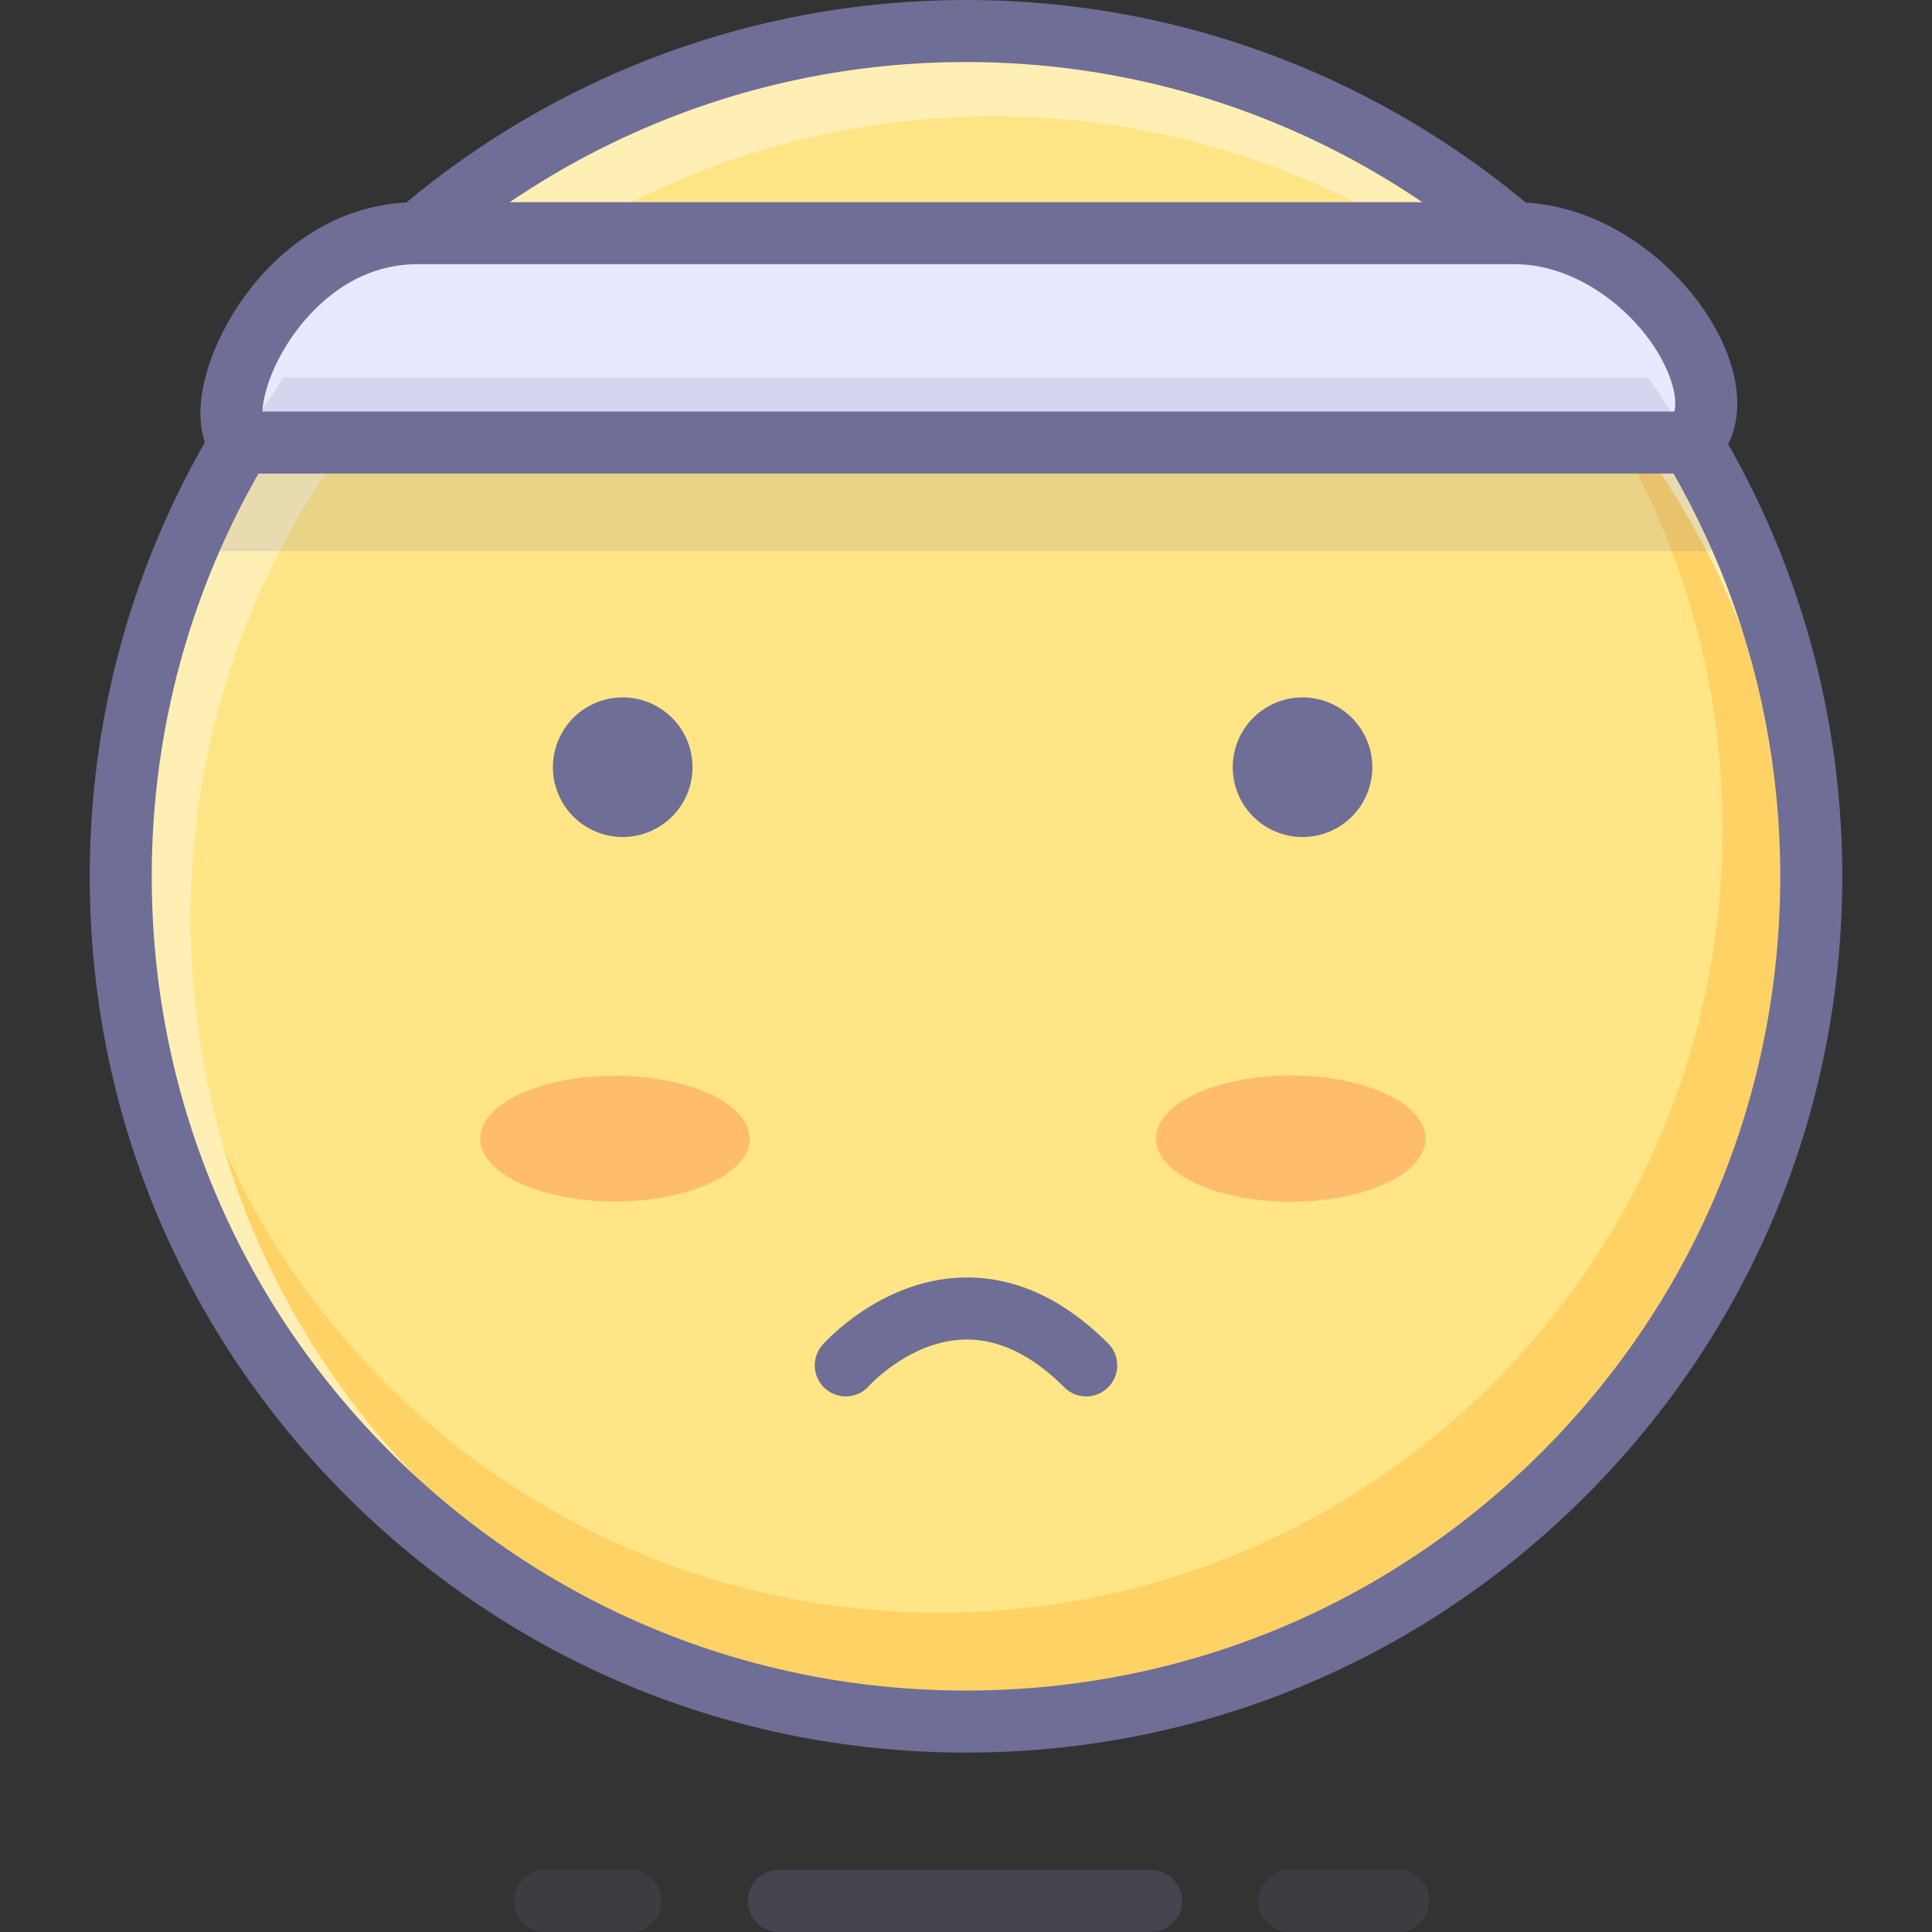
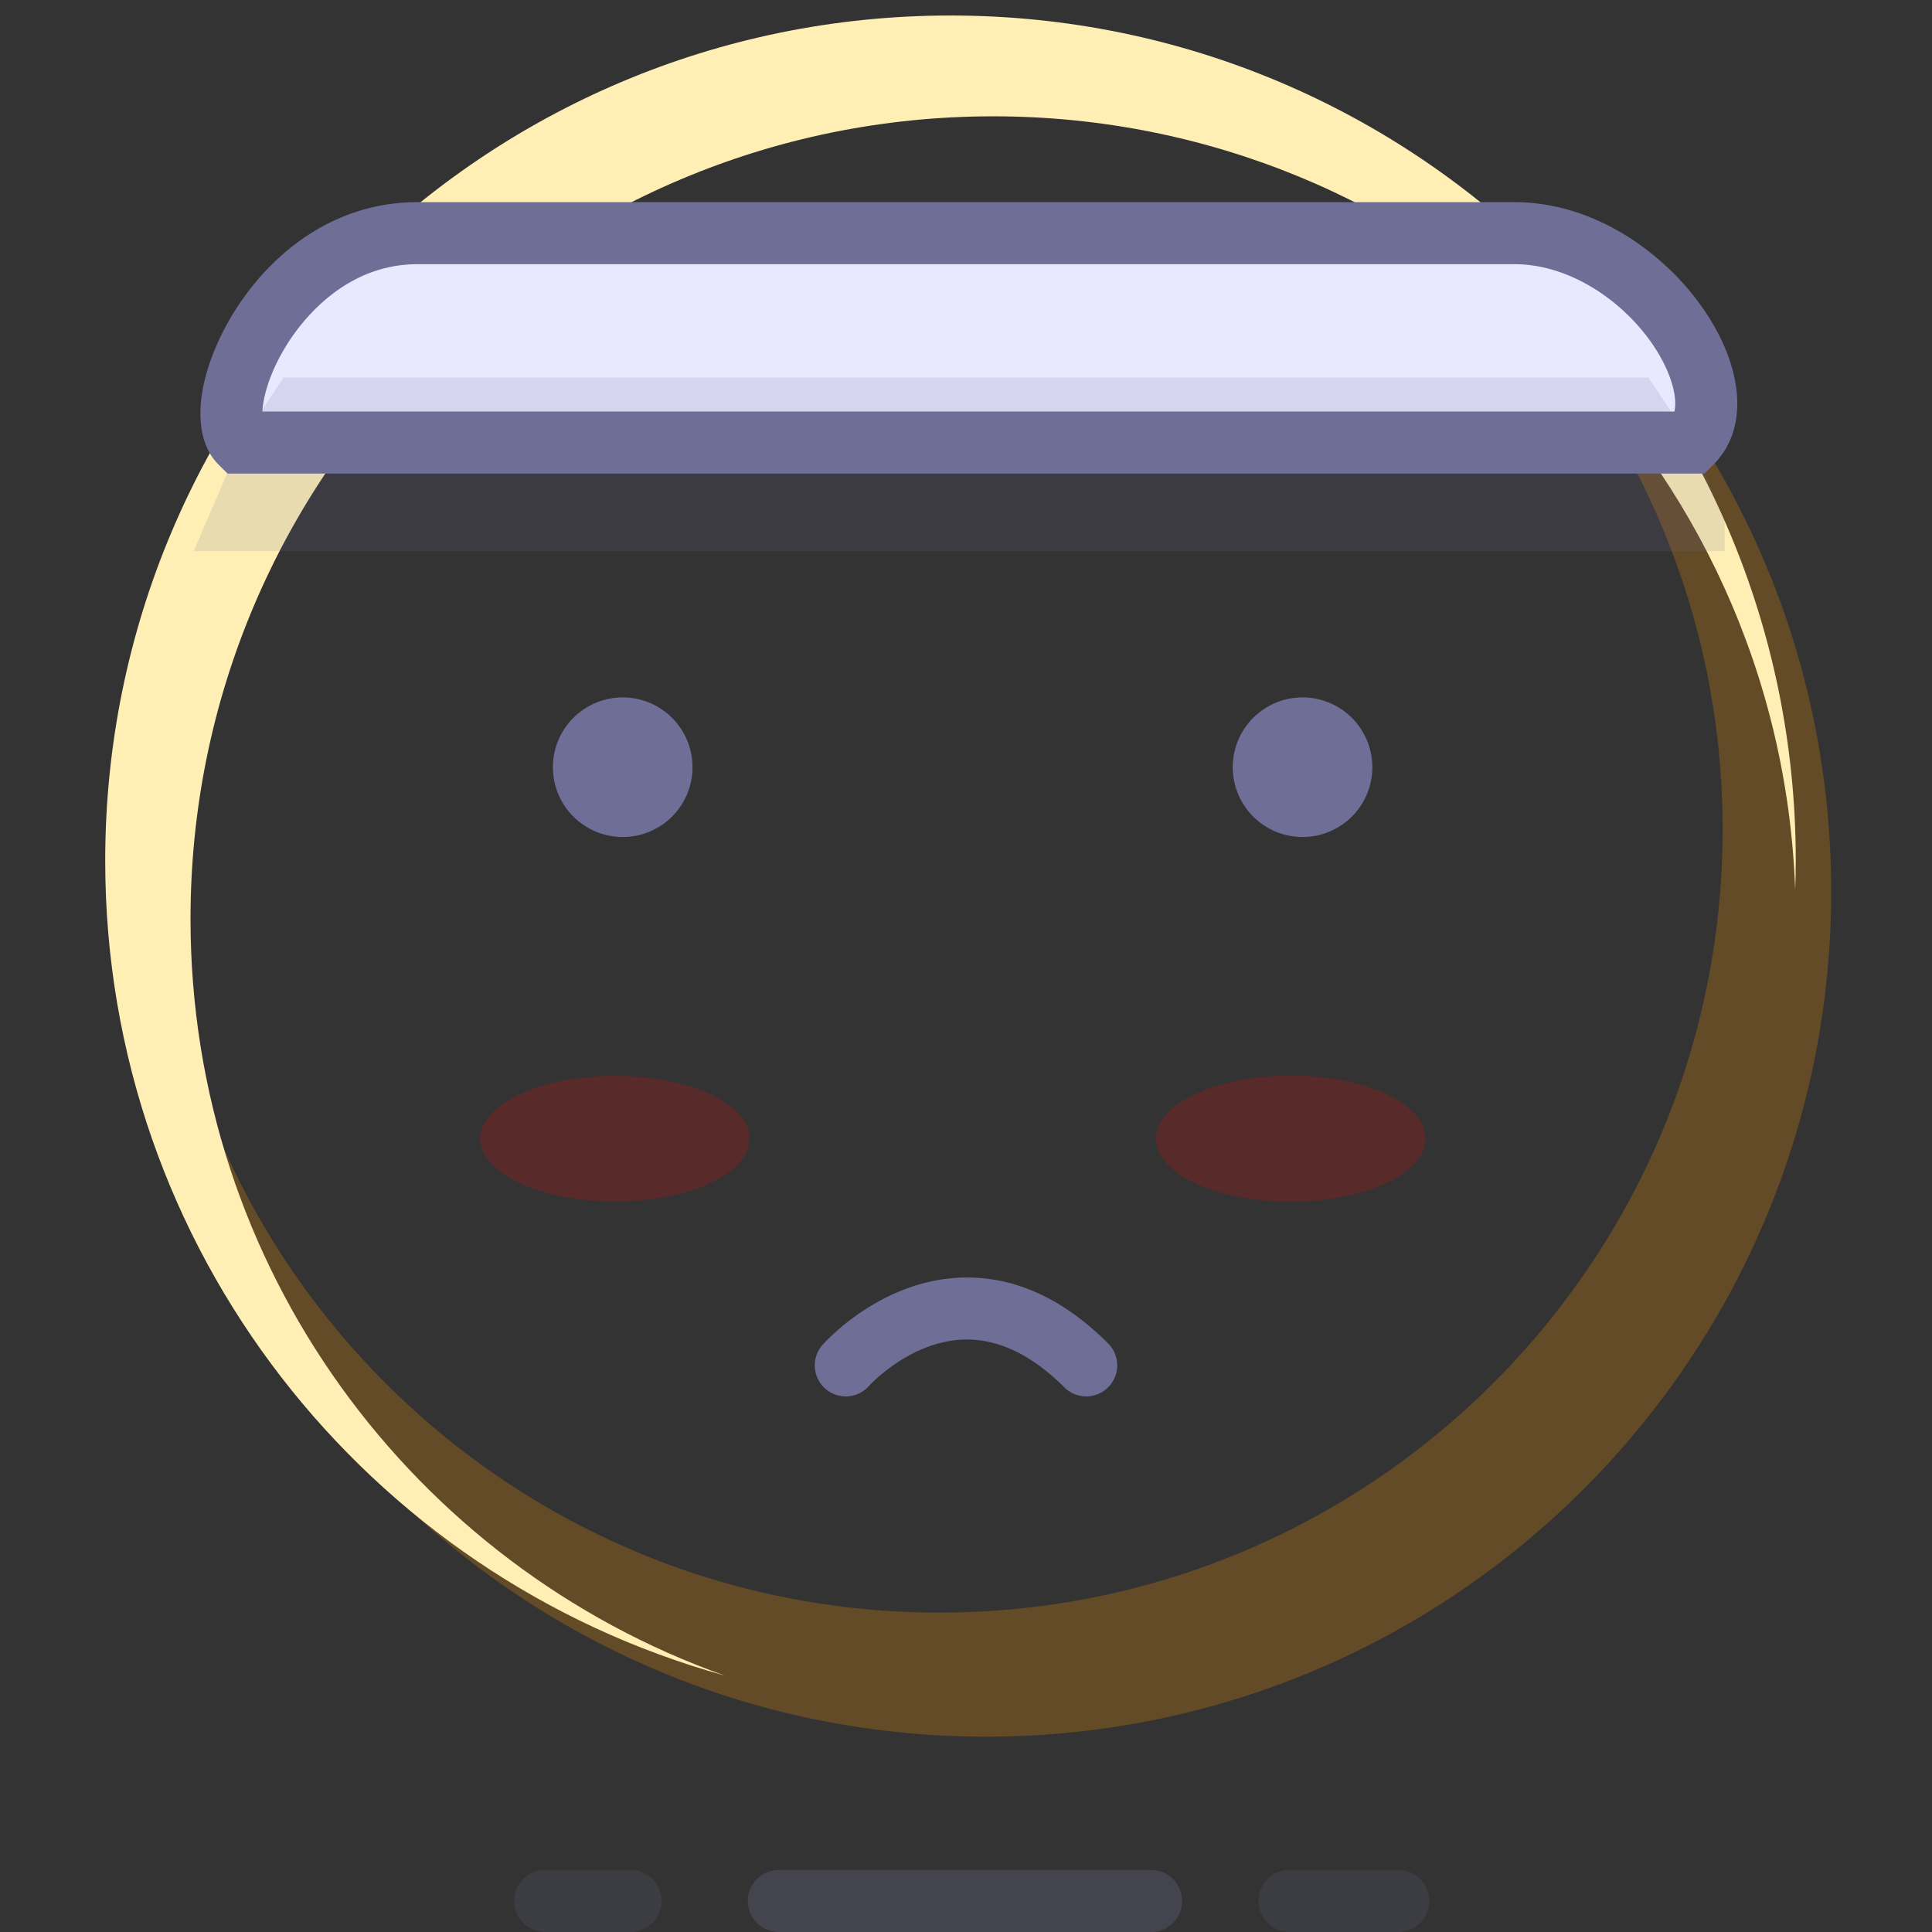
<svg xmlns="http://www.w3.org/2000/svg" t="1640598476118" class="icon" viewBox="0 0 1024 1024" version="1.1" p-id="4591" width="240" height="240">
  <rect x="0" y="0" width="1024" height="1024" fill="#333333" stroke="none" />
  <defs>
    <style type="text/css" />
  </defs>
-   <path d="M512 464.455m-448.014 0a448.014 448.014 0 1 0 896.028 0 448.014 448.014 0 1 0-896.028 0Z" fill="#FFE585" p-id="4592" />
  <path d="M412.804 1024h197.291a16.441 16.441 0 0 0 0-32.882h-197.291a16.441 16.441 0 0 0 0 32.882z" fill="#6E6E96" opacity=".29" p-id="4593" />
  <path d="M683.528 1024h57.543a16.441 16.441 0 0 0 0-32.882h-57.543a16.441 16.441 0 0 0 0 32.882zM334.159 991.118h-45.212a16.441 16.441 0 0 0 0 32.882h45.212a16.441 16.441 0 0 0 0-32.882z" fill="#6E6E96" opacity=".17" p-id="4594" />
  <path d="M330.049 406.637m-36.992 0a36.992 36.992 0 1 0 73.984 0 36.992 36.992 0 1 0-73.984 0Z" fill="#6E6E96" p-id="4595" />
  <path d="M522.555 24.443c-4.217 0-8.422 0.078-12.614 0.193 223.699 6.375 403.085 189.699 403.085 414.939 0 229.268-185.86 415.132-415.132 415.132s-415.132-185.864-415.132-415.132c0-36.104 4.62-71.144 13.284-104.552a447.591 447.591 0 0 0-21.505 137.433c0 247.427 200.583 448.014 448.014 448.014s448.014-200.587 448.014-448.014c0-247.431-200.579-448.014-448.014-448.014z" fill="#FF9900" opacity=".24" p-id="4596" />
  <path d="M690.375 406.637m-36.992 0a36.992 36.992 0 1 0 73.984 0 36.992 36.992 0 1 0-73.984 0Z" fill="#6E6E96" p-id="4597" />
  <path d="M254.536 603.491a71.403 33.313 0 1 0 142.806 0 71.403 33.313 0 1 0-142.806 0Z" fill="#FF0000" opacity=".18" p-id="4598" />
  <path d="M612.737 603.491a71.399 33.313 0 1 0 142.797 0 71.399 33.313 0 1 0-142.797 0Z" fill="#FF0000" opacity=".18" p-id="4599" />
  <path d="M100.978 487.061C100.978 252.113 291.437 61.653 526.386 61.653c229.852 0 417.093 182.301 425.108 410.188 0.181-5.183 0.3-10.378 0.3-15.607C951.794 208.807 751.211 8.22 503.78 8.22S55.765 208.807 55.765 456.235c0 205.955 138.999 379.435 328.308 431.82C219.118 829.496 100.978 672.099 100.978 487.061z" fill="#FFEFB5" p-id="4600" />
-   <path d="M512 32.882c237.965 0 431.573 193.604 431.573 431.573 0 115.279-44.892 223.654-126.406 305.167S627.279 896.028 512 896.028c-115.275 0-223.658-44.892-305.167-126.406C125.319 688.109 80.427 579.734 80.427 464.455 80.427 226.486 274.031 32.882 512 32.882zM47.545 464.455c0 124.067 48.312 240.703 136.036 328.419C271.305 880.594 387.937 928.91 512 928.91c124.063 0 240.699-48.312 328.415-136.036C928.139 705.15 976.455 588.522 976.455 464.455 976.455 208.355 768.104 0 512 0S47.545 208.355 47.545 464.455z" fill="#6E6E96" p-id="4601" />
  <path d="M460.643 734.529l-0.049 0.058c0.214-0.243 21.624-23.794 50.432-24.583 17.921-0.497 35.775 8.015 53.063 25.298a16.429 16.429 0 0 0 23.247 0 16.424 16.424 0 0 0 0-23.243c-24.049-24.057-50.165-35.796-77.622-34.912-43.153 1.389-72.541 34.283-73.77 35.689a16.449 16.449 0 0 0 1.496 23.206 16.457 16.457 0 0 0 23.202-1.513z" fill="#6E6E96" p-id="4602" />
  <path d="M127.419 234.562h769.166c28.352-28.356-25.335-110.976-93.886-110.976H221.296c-74.42 0-112.784 92.073-93.877 110.976z" fill="#E8E8FF" p-id="4603" />
-   <path d="M127.419 251.003h775.973l4.817-4.813c14.225-14.225 16.503-36.585 6.243-61.349-15.602-37.662-60.067-77.691-111.749-77.691H221.296c-55.443 0-92.501 41.982-107.388 77.93-10.863 26.227-10.156 49.072 1.887 61.115l4.813 4.813 6.811-0.004z m93.877-110.976h581.407c36.051 0 69.689 29.183 81.378 57.395 4.768 11.517 5.105 21.291 0.888 25.516l11.62-4.813H127.419l11.624 4.813a3.264 3.264 0 0 1 0.6 0.773c-1.71-3.551-0.522-20.477 12.557-41.283 8.015-12.754 30.786-42.401 69.097-42.401z" fill="#6E6E96" p-id="4604" />
+   <path d="M127.419 251.003h775.973l4.817-4.813c14.225-14.225 16.503-36.585 6.243-61.349-15.602-37.662-60.067-77.691-111.749-77.691H221.296c-55.443 0-92.501 41.982-107.388 77.93-10.863 26.227-10.156 49.072 1.887 61.115l4.813 4.813 6.811-0.004m93.877-110.976h581.407c36.051 0 69.689 29.183 81.378 57.395 4.768 11.517 5.105 21.291 0.888 25.516l11.62-4.813H127.419l11.624 4.813a3.264 3.264 0 0 1 0.6 0.773c-1.71-3.551-0.522-20.477 12.557-41.283 8.015-12.754 30.786-42.401 69.097-42.401z" fill="#6E6E96" p-id="4604" />
  <path d="M914.119 292.105H102.647l24.772-57.543 22.853-34.407h723.477l22.828 34.407 17.542 41.645" fill="#6E6E96" opacity=".15" p-id="4605" />
</svg>